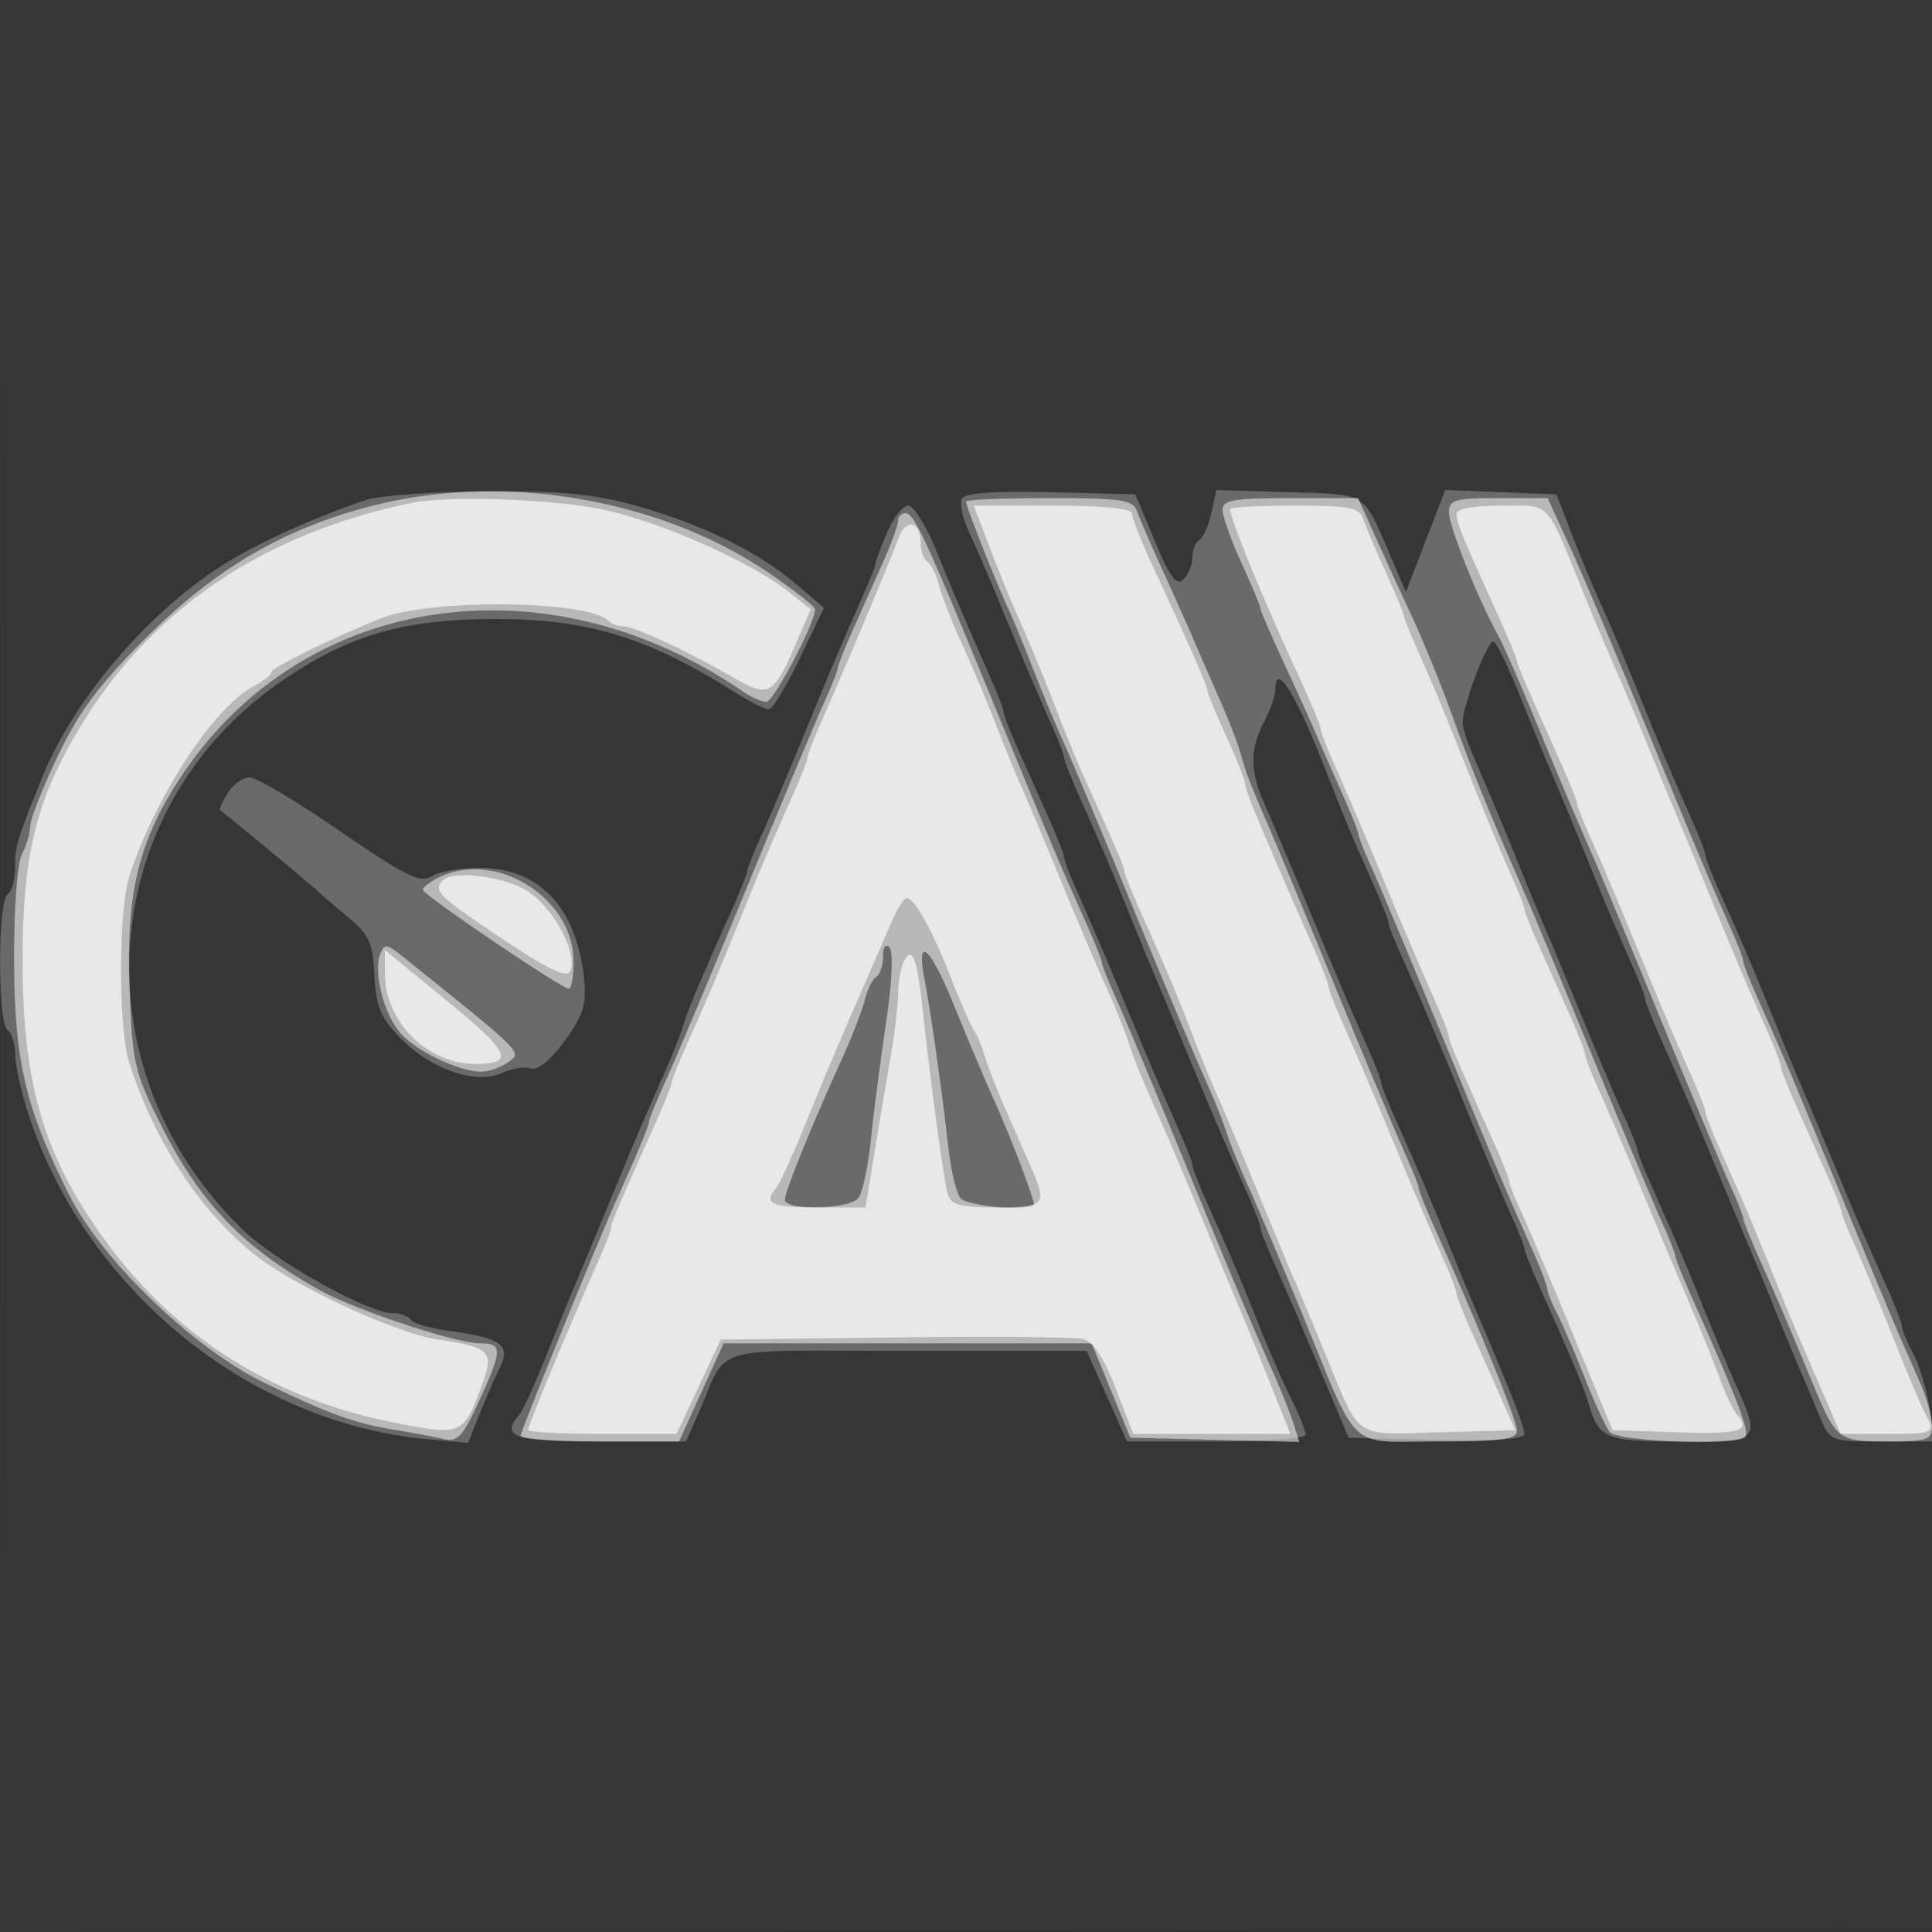
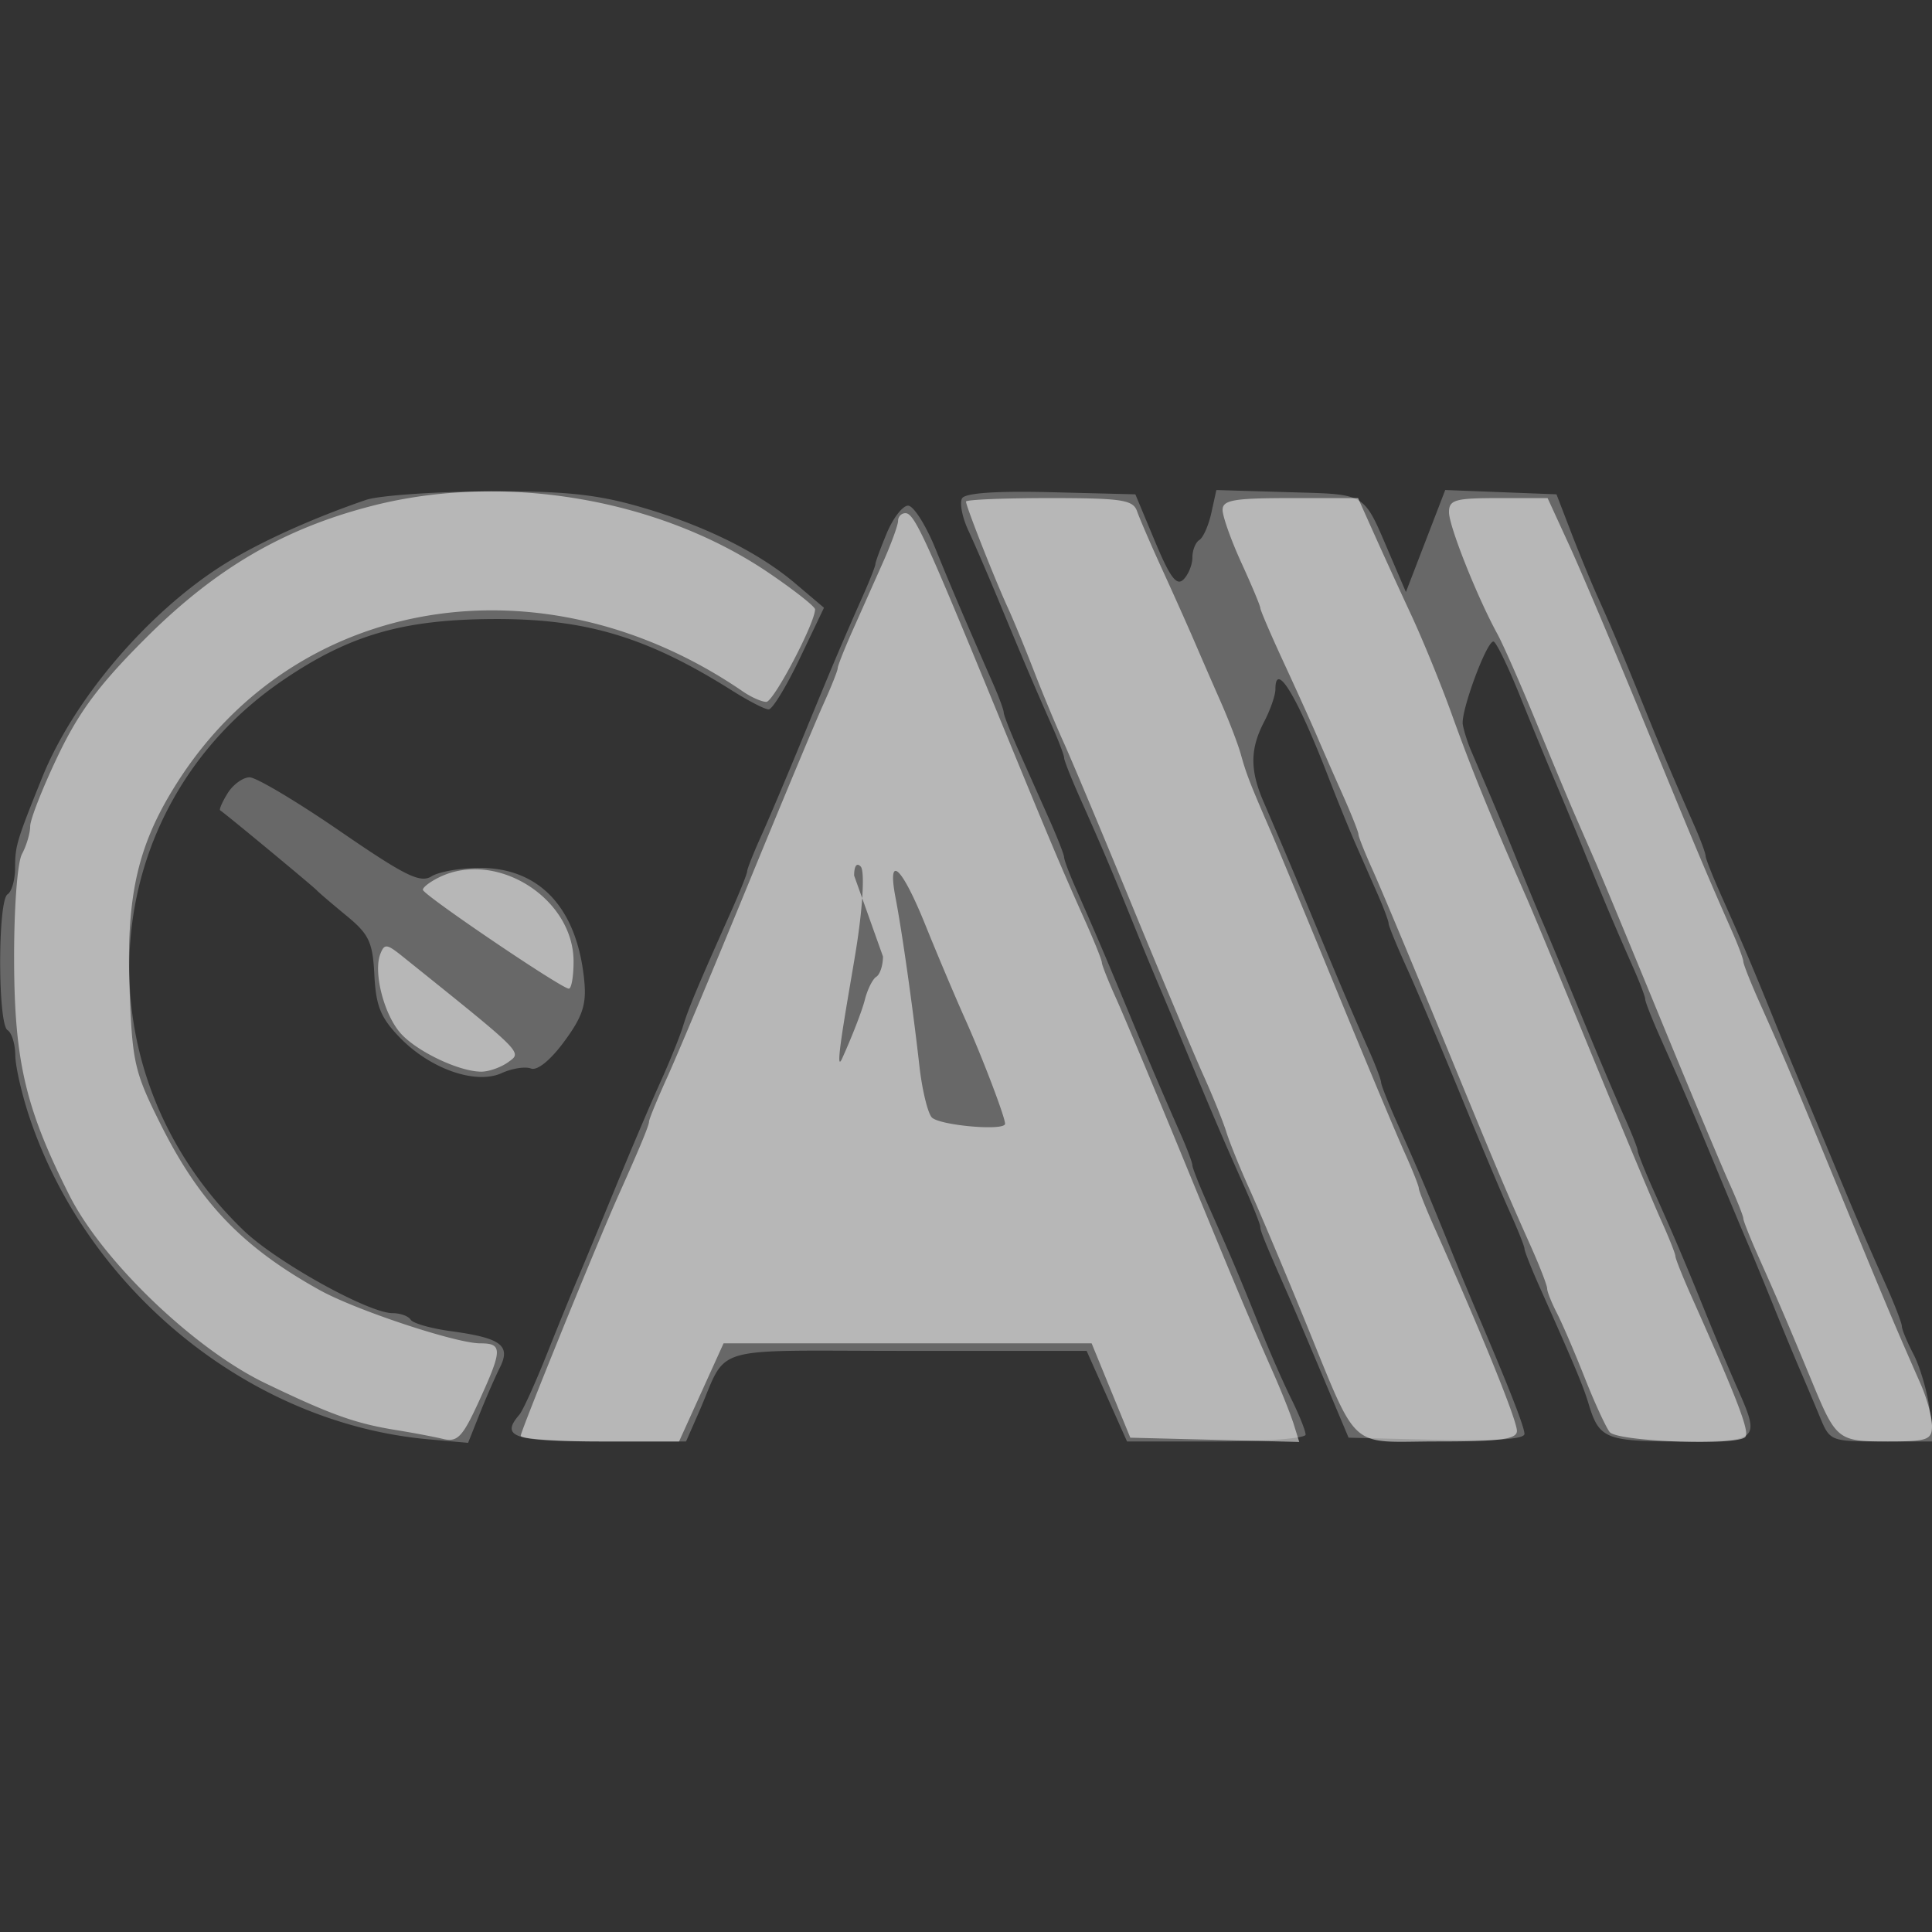
<svg xmlns="http://www.w3.org/2000/svg" width="256" height="256">
  <rect width="100%" height="100%" fill="#333333" stroke="none" />
-   <path fill="#FFF" fill-opacity=".016" fill-rule="evenodd" d="M0 128.004v128.004l128.25-.254 128.25-.254.254-127.75L257.008 0H0zm.485.496c0 70.4.119 99.053.265 63.672s.146-92.98 0-128S.485 58.1.485 128.5" />
  <path fill="#FFF" fill-opacity=".259" fill-rule="evenodd" d="M48.5 66.24c-7.28 2.493-14.371 5.721-19 8.651C19.524 81.204 9.749 92.699 5.596 103 2.205 111.411 2 112.093 2 114.988c0 1.592-.45 3.172-1 3.512-1.304.806-1.304 17.194 0 18 .55.34 1.011 1.829 1.025 3.309.013 1.48.857 5.177 1.874 8.216 7.748 23.139 29.358 40.59 52.863 42.691l5.262.47 1.533-3.843c.843-2.114 2.054-4.885 2.692-6.158 1.461-2.92.134-3.897-6.521-4.801-2.625-.356-5.014-1.038-5.309-1.516-.296-.477-1.375-.868-2.398-.868-3.181 0-15.387-6.777-19.741-10.961-22.152-21.287-19.671-55.952 5.22-72.912 8.833-6.018 15.964-8.073 28.124-8.102 12.119-.03 20.195 2.417 31.466 9.532C99.219 92.9 101.362 94 101.854 94c.491 0 2.341-3.031 4.111-6.735l3.217-6.735-3.841-3.251c-5.026-4.254-12.57-7.916-21.282-10.33-5.418-1.501-9.965-1.925-19.796-1.843-7.02.059-14.113.569-15.763 1.134m78.989-.222c-.368.596.003 2.522.826 4.282.822 1.76 2.705 6.125 4.185 9.7 3.064 7.403 4.575 10.949 6.881 16.151.891 2.008 1.619 3.926 1.619 4.261s.952 2.742 2.116 5.349c2.796 6.26 4.224 9.622 6.9 16.239a584 584 0 0 0 3.508 8.5c.707 1.65 2.496 5.925 3.976 9.5 3.256 7.866 4.619 11.048 7.384 17.239 1.164 2.607 2.116 5.014 2.116 5.349 0 .541.614 2.031 4.085 9.912.484 1.1 2.394 5.6 4.244 10l3.364 8 11.654.282c7.731.187 11.653-.076 11.653-.78 0-.931-2.126-6.349-6.476-16.502a584 584 0 0 1-3.508-8.5c-2.676-6.617-4.104-9.979-6.9-16.239-1.164-2.607-2.116-5.014-2.116-5.349s-.728-2.253-1.619-4.261c-2.306-5.202-3.817-8.748-6.881-16.151-2.756-6.658-4.588-11-7.083-16.784-1.807-4.188-1.783-6.99.089-10.58.822-1.576 1.494-3.515 1.494-4.309 0-3.859 2.884.927 7.033 11.673 1.167 3.025 2.816 7.075 3.664 9 .847 1.925 2.162 4.918 2.922 6.651.759 1.733 1.381 3.407 1.381 3.72s1.079 2.946 2.397 5.849c1.319 2.904 4.516 10.455 7.105 16.78s5.56 13.388 6.603 15.695c1.042 2.307 1.895 4.45 1.895 4.761s.9 2.586 2 5.055c4.709 10.568 5.78 13.125 6.492 15.489 1.399 4.646 2.257 5 12.13 5 10.589 0 10.679-.087 7.499-7.261-1.034-2.331-2.881-6.714-4.104-9.739-2.681-6.628-4.11-9.991-6.901-16.239-1.164-2.607-2.116-4.994-2.116-5.305s-.851-2.454-1.892-4.761-3.554-8.245-5.585-13.195-4.277-10.35-4.989-12-2.295-5.475-3.518-8.5c-1.984-4.906-2.937-7.179-6.078-14.5-.472-1.1-.972-2.675-1.11-3.5-.29-1.723 3.134-11.002 4.058-10.997.338.002 1.927 3.265 3.533 7.25 1.605 3.986 3.688 9.047 4.629 11.247a636 636 0 0 1 3.935 9.5c2.521 6.231 4.065 9.887 6.398 15.151.891 2.008 1.619 3.926 1.619 4.261s.952 2.742 2.116 5.349c2.765 6.191 4.128 9.373 7.384 17.239 1.48 3.575 3.269 7.85 3.976 9.5s2.285 5.475 3.508 8.5 2.807 6.85 3.519 8.5 1.901 4.463 2.64 6.25c1.334 3.222 1.404 3.25 8.237 3.25h6.892l-.589-4.295c-.324-2.362-1.282-5.624-2.13-7.25-.847-1.625-1.543-3.297-1.547-3.716-.003-.418-.958-2.893-2.122-5.5-2.765-6.191-4.128-9.373-7.384-17.239-1.48-3.575-3.269-7.85-3.976-9.5a584 584 0 0 1-3.508-8.5c-2.676-6.617-4.104-9.979-6.9-16.239-1.164-2.607-2.116-5.014-2.116-5.349s-.622-2.028-1.381-3.761c-3.102-7.074-4.517-10.414-6.635-15.651-2.881-7.126-4.385-10.696-6.321-15-.866-1.925-2.44-5.75-3.498-8.5l-1.924-5-7.37-.286-7.371-.285-2.604 6.759-2.605 6.759-2.134-4.974c-3.59-8.362-2.911-7.944-13.426-8.258l-9.557-.285-.664 3.023c-.365 1.663-1.079 3.281-1.587 3.595-.508.313-.923 1.353-.923 2.311s-.532 2.273-1.181 2.922c-.909.909-1.782-.257-3.78-5.05l-2.598-6.231-11.142-.282c-7.207-.182-11.378.1-11.81.8m-9.976 4.604c-.832 1.992-1.513 3.837-1.513 4.099s-.728 2.12-1.619 4.128c-2.806 6.33-4.109 9.406-7.904 18.651-2.031 4.95-4.545 10.888-5.585 13.195S99 115.145 99 115.456s-.953 2.698-2.118 5.305c-4.413 9.876-5.644 12.813-6.389 15.239-.423 1.375-1.79 4.75-3.039 7.5-1.248 2.75-3.931 9.05-5.962 14s-4.271 10.35-4.978 12c-.708 1.65-2.544 6.15-4.08 10s-3.163 7.428-3.614 7.95c-2.551 2.955-.77 3.55 10.633 3.55h11.453l1.649-3.75c4.065-9.246.733-8.25 27.606-8.25h23.823l2.677 6 2.677 6h11.831c6.507 0 11.831-.407 11.831-.905s-.857-2.636-1.905-4.75c-1.048-2.115-2.895-6.32-4.104-9.345-2.568-6.423-3.973-9.742-6.875-16.239-1.164-2.607-2.116-5.014-2.116-5.349s-.675-2.14-1.5-4.011c-2.65-6.009-4.25-9.757-7-16.401s-4.35-10.392-7-16.401c-.825-1.871-1.5-3.676-1.5-4.011s-.9-2.63-2-5.099l-4-8.978c-1.1-2.469-2-4.764-2-5.099s-.623-2.028-1.384-3.761c-3.803-8.662-5.501-12.638-7.643-17.901-1.288-3.162-2.927-5.75-3.644-5.75-.716 0-1.983 1.63-2.816 3.622m-87.342 34.475c-.72 1.154-1.166 2.181-.99 2.282.532.307 12.282 10.037 12.819 10.615.275.296 2.042 1.806 3.926 3.356 2.977 2.448 3.46 3.479 3.682 7.865.207 4.11.837 5.649 3.384 8.277 4.041 4.169 10.058 6.262 13.497 4.695 1.368-.623 3.11-.895 3.87-.603.834.32 2.585-1.103 4.411-3.586 2.431-3.305 2.954-4.892 2.651-8.038-.925-9.602-5.881-14.96-13.839-14.96-2.535 0-5.415.503-6.4 1.118-1.497.935-3.489-.049-12.15-6C39.334 106.203 33.954 103 33.077 103s-2.185.944-2.906 2.097" />
-   <path fill="#FFF" fill-opacity=".527" fill-rule="evenodd" d="M49.203 67.056c-11.611 2.999-20.589 8.242-29.789 17.397-6.233 6.203-8.926 9.806-11.75 15.719C5.649 104.391 4 108.583 4 109.488c0 .904-.489 2.557-1.087 3.674-.62 1.158-1.068 7.257-1.043 14.185.049 13.3 1.524 19.547 7.333 31.054 4.396 8.71 16.518 20.338 25.921 24.865 8.675 4.178 11.96 5.355 17.376 6.227 2.2.354 4.998.883 6.218 1.176 1.898.455 2.582-.265 4.75-5.005 3.126-6.834 3.143-7.664.16-7.664-3.217 0-16.498-4.405-21.262-7.052-10.22-5.678-15.881-11.576-21.07-21.948-3.505-7.006-3.777-8.205-4.133-18.2-.439-12.334 1.147-19.057 6.442-27.3 15.91-24.77 48.515-29.933 74.868-11.853 1.084.744 2.468 1.353 3.074 1.353.957 0 6.453-10.44 6.453-12.258 0-.367-2.753-2.537-6.117-4.822-14.571-9.895-35.23-13.371-52.68-8.864M128 66.463c0 .618 3.804 10.27 5.533 14.037.757 1.65 2.32 5.439 3.474 8.419 1.153 2.981 2.933 7.256 3.954 9.5 1.021 2.245 5.094 11.956 9.052 21.581s8.211 19.75 9.453 22.5 2.607 6.125 3.034 7.5 1.792 4.75 3.035 7.5 4.381 10.175 6.974 16.5c7.704 18.79 5.807 17 18.017 17 8.294 0 10.474-.29 10.474-1.395 0-1.427-4.605-12.785-10.884-26.844-1.164-2.607-2.116-4.994-2.116-5.305s-.852-2.454-1.894-4.761-5.129-12.07-9.083-21.695-7.872-19.075-8.708-21c-2.682-6.18-3.176-7.452-3.883-10-.381-1.375-1.587-4.525-2.679-7a1010 1010 0 0 1-3.486-8c-.826-1.925-2.736-6.2-4.246-9.5s-3.018-6.787-3.352-7.75c-.528-1.524-2.029-1.75-11.638-1.75-6.067 0-11.031.208-11.031.463m34 1.101c0 .86 1.125 4.024 2.5 7.03s2.5 5.696 2.5 5.977 1.397 3.531 3.104 7.221 3.68 8.058 4.384 9.708 2.232 5.133 3.396 7.739c1.164 2.607 2.116 4.994 2.116 5.305s.852 2.454 1.894 4.761 5.129 12.07 9.083 21.695c7.459 18.159 8.379 20.34 11.907 28.239 1.164 2.607 2.119 5.082 2.122 5.5.004.419.587 1.886 1.296 3.261s2.355 5.2 3.658 8.5 2.799 6.563 3.326 7.25c.975 1.27 16.772 1.858 17.962.668.641-.64-.985-4.894-7.132-18.657-1.164-2.607-2.116-4.994-2.116-5.305s-.852-2.454-1.894-4.761-5.129-12.07-9.083-21.695-7.88-19.075-8.725-21c-5.057-11.527-7.255-16.92-9.985-24.5-1.386-3.85-3.777-9.7-5.313-13s-3.75-8.138-4.921-10.75L179.95 66h-8.975c-7.475 0-8.975.261-8.975 1.564m30 .312c0 1.847 3.734 11.24 6.41 16.124.753 1.375 3.033 6.55 5.065 11.5s4.332 10.463 5.11 12.25l2.832 6.5c.78 1.787 4.652 11.125 8.606 20.75s8.041 19.388 9.083 21.695 1.894 4.45 1.894 4.761.952 2.698 2.116 5.305c2.532 5.668 3.928 8.931 6.951 16.239 3.242 7.84 3.444 8 10.055 8 5.304 0 5.878-.205 5.878-2.099 0-1.154-.675-3.629-1.5-5.5-3.381-7.666-4.596-10.548-10.5-24.901-6.487-15.77-7.465-18.083-10.884-25.739-1.164-2.607-2.116-5.014-2.116-5.349s-.675-2.14-1.5-4.011c-3.498-7.932-4.682-10.748-11.516-27.401-3.95-9.625-8.473-20.312-10.051-23.75L205.065 66h-6.533c-5.721 0-6.532.233-6.532 1.876m-73 1.135c0 .556-.9 3.031-2 5.5l-4 8.978c-1.1 2.469-2 4.744-2 5.055s-.853 2.454-1.895 4.761-5.589 13.195-10.103 24.195-9.286 22.376-10.605 25.28c-1.318 2.903-2.397 5.535-2.397 5.849 0 .504-1.219 3.439-4.1 9.871-2.792 6.234-12.9 31.109-12.9 31.745 0 .415 4.721.755 10.49.755h10.49l2.947-6.5 2.948-6.5h48.772l2.562 6.25 2.562 6.25 11.192.283 11.193.284-.708-2.284c-.39-1.255-1.603-4.308-2.695-6.783-3.662-8.297-4.557-10.426-11.776-28-3.954-9.625-8.041-19.388-9.083-21.695s-1.894-4.45-1.894-4.761-.952-2.698-2.116-5.305c-3.528-7.899-4.448-10.08-11.907-28.239-9.409-22.905-10.838-26-12.002-26-.536 0-.975.455-.975 1.011M58.25 116.22c-1.237.597-2.234 1.354-2.215 1.683.039.678 18.376 13.097 19.338 13.097.345 0 .627-1.618.627-3.596 0-8.384-10.213-14.819-17.75-11.184m-7.863 10.213c-.911 2.374.432 7.771 2.573 10.337 2.032 2.437 7.81 5.23 10.817 5.23 1.012 0 2.626-.574 3.587-1.277 1.825-1.334 2.171-.989-14.096-14.048-2.025-1.625-2.34-1.652-2.881-.242m66.613.308c0 1.178-.4 2.388-.889 2.691s-1.176 1.69-1.526 3.085-1.704 4.887-3.009 7.76c-4.051 8.917-7.576 17.616-7.576 18.693 0 1.471 8.559 1.278 9.741-.22.542-.687 1.288-4.175 1.658-7.75s1.276-10.55 2.014-15.5c.773-5.185.969-9.403.464-9.95-.525-.569-.877-.092-.877 1.191m5.499 3.009c.852 4.428 2.284 14.535 3.153 22.25.34 3.025 1.063 6.063 1.606 6.75.857 1.085 9.742 1.884 9.742.876 0-.884-2.999-8.761-5.229-13.732-1.331-2.967-3.736-8.655-5.345-12.641-3.158-7.822-5.09-9.545-3.927-3.503" />
-   <path fill="#FFF" fill-opacity=".682" fill-rule="evenodd" d="M54.5 66.649C34.736 70.765 19.913 80.826 10.522 96.5 4.736 106.157 3 113.295 3 127.424c0 16.312 2.842 25.854 11.044 37.076 9.219 12.614 22.101 20.765 37.808 23.923 9.418 1.894 9.571 1.828 12.118-5.216 1.493-4.131.9-4.706-5.885-5.703-5.697-.838-19.259-7.148-24.547-11.421-7.127-5.759-13.054-14.86-16.383-25.154-1.491-4.611-1.491-20.247 0-24.858 3.368-10.416 11.101-22.264 16.37-25.085C34.886 90.258 36 89.371 36 89.015c0-.559 8.342-4.636 14.5-7.087 6.598-2.626 27.381-2.404 30.088.322.41.412 1.348.75 2.084.75 1.429 0 8.341 3.237 14.726 6.898 4.511 2.585 5.11 2.233 8.133-4.775l1.888-4.378-2.909-2.319c-4.863-3.877-16.597-9.122-24.207-10.82-6.548-1.461-20.839-1.991-25.803-.957m76.542 5.601c1.107 2.888 2.405 6.15 2.884 7.25l2.394 5.5c.838 1.925 2.48 5.975 3.647 9 1.168 3.025 2.731 6.85 3.473 8.5 4.775 10.619 5.56 12.449 5.56 12.956 0 .311.952 2.698 2.116 5.305 3.66 8.196 4.67 10.588 6.851 16.239 1.168 3.025 2.734 6.85 3.479 8.5s3.013 7.05 5.04 12 4.274 10.35 4.995 12c.72 1.65 2.6 6.15 4.178 10 4.665 11.384 3.54 10.615 15.043 10.287l10.081-.287-1.774-4c-.976-2.2-2.727-6.133-3.892-8.739-1.164-2.607-2.117-5.014-2.117-5.349s-.675-2.14-1.5-4.011c-2.65-6.009-4.25-9.757-7-16.401-2.528-6.108-3.768-9.007-7.119-16.651-.759-1.733-1.381-3.426-1.381-3.761s-.945-2.742-2.1-5.349a1354 1354 0 0 1-2.966-6.739c-4.807-11.095-5.934-13.867-5.934-14.595 0-.465-1.125-3.305-2.5-6.311s-2.5-5.725-2.5-6.041c0-.611-2.424-6.139-7.122-16.24-1.583-3.403-2.878-6.665-2.878-7.25 0-.683-3.747-1.063-10.485-1.063h-10.486zM163 67.463c0 1.28 4.355 11.909 8.902 21.724 1.704 3.678 3.098 6.985 3.098 7.349s.675 2.192 1.5 4.063c2.65 6.009 4.25 9.757 7 16.401s4.35 10.392 7 16.401c.825 1.871 1.5 3.676 1.5 4.011 0 .575.768 2.38 5.882 13.827 1.165 2.607 2.118 5.014 2.118 5.349s.663 2.028 1.473 3.761 3.886 9.001 6.836 16.151l5.362 13 8.665.289c8.234.275 9.737-.175 7.824-2.339-.462-.522-1.429-2.525-2.15-4.45-1.382-3.692-3.089-7.87-5.415-13.25A924 924 0 0 1 218.5 160c-2.528-6.108-3.768-9.007-7.119-16.651-.759-1.733-1.381-3.426-1.381-3.761s-.9-2.63-2-5.099l-4-8.978c-1.1-2.469-2-4.744-2-5.055s-.85-2.454-1.889-4.761-3.327-7.795-5.086-12.195c-4.451-11.135-4.572-11.427-6.925-16.739-1.155-2.607-2.1-4.957-2.1-5.223s-1.078-2.858-2.395-5.761-2.653-6.064-2.968-7.027c-.487-1.485-1.866-1.75-9.106-1.75-4.692 0-8.531.208-8.531.463m30 .636c0 1.123.787 3.05 5.38 13.178 1.441 3.178 2.62 5.995 2.62 6.261s.9 2.504 2 4.973l4 8.978c1.1 2.469 2 4.744 2 5.055s.851 2.454 1.892 4.761 3.554 8.245 5.585 13.195c3.795 9.245 5.098 12.321 7.904 18.651.891 2.008 1.619 3.926 1.619 4.261s.952 2.742 2.116 5.349c2.868 6.421 4.282 9.757 6.883 16.239 1.214 3.025 2.596 6.4 3.07 7.5l3.342 7.75 2.479 5.75h6.055c6.436 0 6.568-.071 5.123-2.764-.512-.955-2.362-5.336-4.111-9.736s-4.029-9.888-5.068-12.195-1.889-4.45-1.889-4.761-.9-2.586-2-5.055l-4-8.978c-1.1-2.469-2-4.764-2-5.099s-.622-2.028-1.381-3.761L231.704 131c-.843-1.925-3.191-7.55-5.218-12.5s-4.262-10.35-4.966-12a664 664 0 0 1-3.513-8.5c-1.227-3.025-3.031-7.3-4.007-9.5s-2.78-6.475-4.007-9.5c-5.26-12.96-4.376-12-11.04-12-3.659 0-5.953.423-5.953 1.099m-73.883 3.091c-1.565 4.112-6.926 16.842-10.617 25.211-.825 1.871-1.5 3.676-1.5 4.011s-.952 2.742-2.116 5.349c-2.796 6.26-4.224 9.622-6.9 16.239-2.782 6.882-4.214 10.254-6.878 16.195-1.159 2.582-2.106 4.95-2.106 5.261s-.953 2.698-2.118 5.305C81.768 160.208 81 162.013 81 162.588c0 .335-.675 2.14-1.5 4.011-4.789 10.858-9.5 22.2-9.5 22.871 0 .291 4.42.53 9.822.53h9.822l2.928-6.25 2.928-6.25 23-.282c12.65-.155 23.9-.061 25 .21 1.342.33 2.767 2.48 4.332 6.532l2.331 6.04h20.808l-1.883-4.75a617 617 0 0 0-5.633-13.75c-.696-1.65-2.475-5.925-3.955-9.5-3.054-7.377-4.425-10.592-7.253-17-1.092-2.475-2.332-5.625-2.754-7s-1.79-4.75-3.039-7.5c-1.248-2.75-3.931-9.05-5.962-14s-4.301-10.35-5.046-12-2.31-5.467-3.478-8.483c-1.167-3.015-3.201-7.841-4.519-10.723s-2.684-6.382-3.034-7.777-1.037-2.783-1.526-3.085S122 73.035 122 72c0-2.877-1.894-3.409-2.883-.81m-60.45 45.477c-1.334 1.333-.52 2.13 7.856 7.705 6.326 4.21 8.662 5.31 9.062 4.267.946-2.466-2.352-8.526-5.775-10.613-3.183-1.941-9.76-2.743-11.143-1.359m59.423 5.583c-.769 1.787-2.281 5.275-3.361 7.75-3.606 8.264-5.375 12.447-8.242 19.5-1.566 3.85-3.216 7.428-3.667 7.95-1.744 2.02-.598 2.55 5.52 2.55h6.339l1.191-7.25c.655-3.988 1.627-9.752 2.16-12.81s.977-6.883.985-8.5.428-3.592.932-4.388c1.025-1.62 1.622.237 2.393 7.448 1 9.336 2.752 22.129 3.254 23.75.435 1.409 1.696 1.75 6.473 1.75 6.434 0 6.74-.36 4.549-5.349-.761-1.733-2.277-5.176-3.369-7.651s-2.325-5.625-2.739-7-1.074-2.95-1.467-3.5-1.77-3.7-3.061-7c-2.488-6.364-4.793-10.5-5.851-10.5-.352 0-1.27 1.463-2.039 3.25M51 128.994c0 6.432 5.676 12.033 12.151 11.991 5.085-.033 4.364-1.596-3.826-8.291L51 125.888z" />
+   <path fill="#FFF" fill-opacity=".527" fill-rule="evenodd" d="M49.203 67.056c-11.611 2.999-20.589 8.242-29.789 17.397-6.233 6.203-8.926 9.806-11.75 15.719C5.649 104.391 4 108.583 4 109.488c0 .904-.489 2.557-1.087 3.674-.62 1.158-1.068 7.257-1.043 14.185.049 13.3 1.524 19.547 7.333 31.054 4.396 8.71 16.518 20.338 25.921 24.865 8.675 4.178 11.96 5.355 17.376 6.227 2.2.354 4.998.883 6.218 1.176 1.898.455 2.582-.265 4.75-5.005 3.126-6.834 3.143-7.664.16-7.664-3.217 0-16.498-4.405-21.262-7.052-10.22-5.678-15.881-11.576-21.07-21.948-3.505-7.006-3.777-8.205-4.133-18.2-.439-12.334 1.147-19.057 6.442-27.3 15.91-24.77 48.515-29.933 74.868-11.853 1.084.744 2.468 1.353 3.074 1.353.957 0 6.453-10.44 6.453-12.258 0-.367-2.753-2.537-6.117-4.822-14.571-9.895-35.23-13.371-52.68-8.864M128 66.463c0 .618 3.804 10.27 5.533 14.037.757 1.65 2.32 5.439 3.474 8.419 1.153 2.981 2.933 7.256 3.954 9.5 1.021 2.245 5.094 11.956 9.052 21.581s8.211 19.75 9.453 22.5 2.607 6.125 3.034 7.5 1.792 4.75 3.035 7.5 4.381 10.175 6.974 16.5c7.704 18.79 5.807 17 18.017 17 8.294 0 10.474-.29 10.474-1.395 0-1.427-4.605-12.785-10.884-26.844-1.164-2.607-2.116-4.994-2.116-5.305s-.852-2.454-1.894-4.761-5.129-12.07-9.083-21.695-7.872-19.075-8.708-21c-2.682-6.18-3.176-7.452-3.883-10-.381-1.375-1.587-4.525-2.679-7a1010 1010 0 0 1-3.486-8c-.826-1.925-2.736-6.2-4.246-9.5s-3.018-6.787-3.352-7.75c-.528-1.524-2.029-1.75-11.638-1.75-6.067 0-11.031.208-11.031.463m34 1.101c0 .86 1.125 4.024 2.5 7.03s2.5 5.696 2.5 5.977 1.397 3.531 3.104 7.221 3.68 8.058 4.384 9.708 2.232 5.133 3.396 7.739c1.164 2.607 2.116 4.994 2.116 5.305s.852 2.454 1.894 4.761 5.129 12.07 9.083 21.695c7.459 18.159 8.379 20.34 11.907 28.239 1.164 2.607 2.119 5.082 2.122 5.5.004.419.587 1.886 1.296 3.261s2.355 5.2 3.658 8.5 2.799 6.563 3.326 7.25c.975 1.27 16.772 1.858 17.962.668.641-.64-.985-4.894-7.132-18.657-1.164-2.607-2.116-4.994-2.116-5.305s-.852-2.454-1.894-4.761-5.129-12.07-9.083-21.695-7.88-19.075-8.725-21c-5.057-11.527-7.255-16.92-9.985-24.5-1.386-3.85-3.777-9.7-5.313-13s-3.75-8.138-4.921-10.75L179.95 66h-8.975c-7.475 0-8.975.261-8.975 1.564m30 .312c0 1.847 3.734 11.24 6.41 16.124.753 1.375 3.033 6.55 5.065 11.5s4.332 10.463 5.11 12.25l2.832 6.5c.78 1.787 4.652 11.125 8.606 20.75s8.041 19.388 9.083 21.695 1.894 4.45 1.894 4.761.952 2.698 2.116 5.305c2.532 5.668 3.928 8.931 6.951 16.239 3.242 7.84 3.444 8 10.055 8 5.304 0 5.878-.205 5.878-2.099 0-1.154-.675-3.629-1.5-5.5-3.381-7.666-4.596-10.548-10.5-24.901-6.487-15.77-7.465-18.083-10.884-25.739-1.164-2.607-2.116-5.014-2.116-5.349s-.675-2.14-1.5-4.011c-3.498-7.932-4.682-10.748-11.516-27.401-3.95-9.625-8.473-20.312-10.051-23.75L205.065 66h-6.533c-5.721 0-6.532.233-6.532 1.876m-73 1.135c0 .556-.9 3.031-2 5.5l-4 8.978c-1.1 2.469-2 4.744-2 5.055s-.853 2.454-1.895 4.761-5.589 13.195-10.103 24.195-9.286 22.376-10.605 25.28c-1.318 2.903-2.397 5.535-2.397 5.849 0 .504-1.219 3.439-4.1 9.871-2.792 6.234-12.9 31.109-12.9 31.745 0 .415 4.721.755 10.49.755h10.49l2.947-6.5 2.948-6.5h48.772l2.562 6.25 2.562 6.25 11.192.283 11.193.284-.708-2.284c-.39-1.255-1.603-4.308-2.695-6.783-3.662-8.297-4.557-10.426-11.776-28-3.954-9.625-8.041-19.388-9.083-21.695s-1.894-4.45-1.894-4.761-.952-2.698-2.116-5.305c-3.528-7.899-4.448-10.08-11.907-28.239-9.409-22.905-10.838-26-12.002-26-.536 0-.975.455-.975 1.011M58.25 116.22c-1.237.597-2.234 1.354-2.215 1.683.039.678 18.376 13.097 19.338 13.097.345 0 .627-1.618.627-3.596 0-8.384-10.213-14.819-17.75-11.184m-7.863 10.213c-.911 2.374.432 7.771 2.573 10.337 2.032 2.437 7.81 5.23 10.817 5.23 1.012 0 2.626-.574 3.587-1.277 1.825-1.334 2.171-.989-14.096-14.048-2.025-1.625-2.34-1.652-2.881-.242m66.613.308c0 1.178-.4 2.388-.889 2.691s-1.176 1.69-1.526 3.085-1.704 4.887-3.009 7.76s1.276-10.55 2.014-15.5c.773-5.185.969-9.403.464-9.95-.525-.569-.877-.092-.877 1.191m5.499 3.009c.852 4.428 2.284 14.535 3.153 22.25.34 3.025 1.063 6.063 1.606 6.75.857 1.085 9.742 1.884 9.742.876 0-.884-2.999-8.761-5.229-13.732-1.331-2.967-3.736-8.655-5.345-12.641-3.158-7.822-5.09-9.545-3.927-3.503" />
</svg>